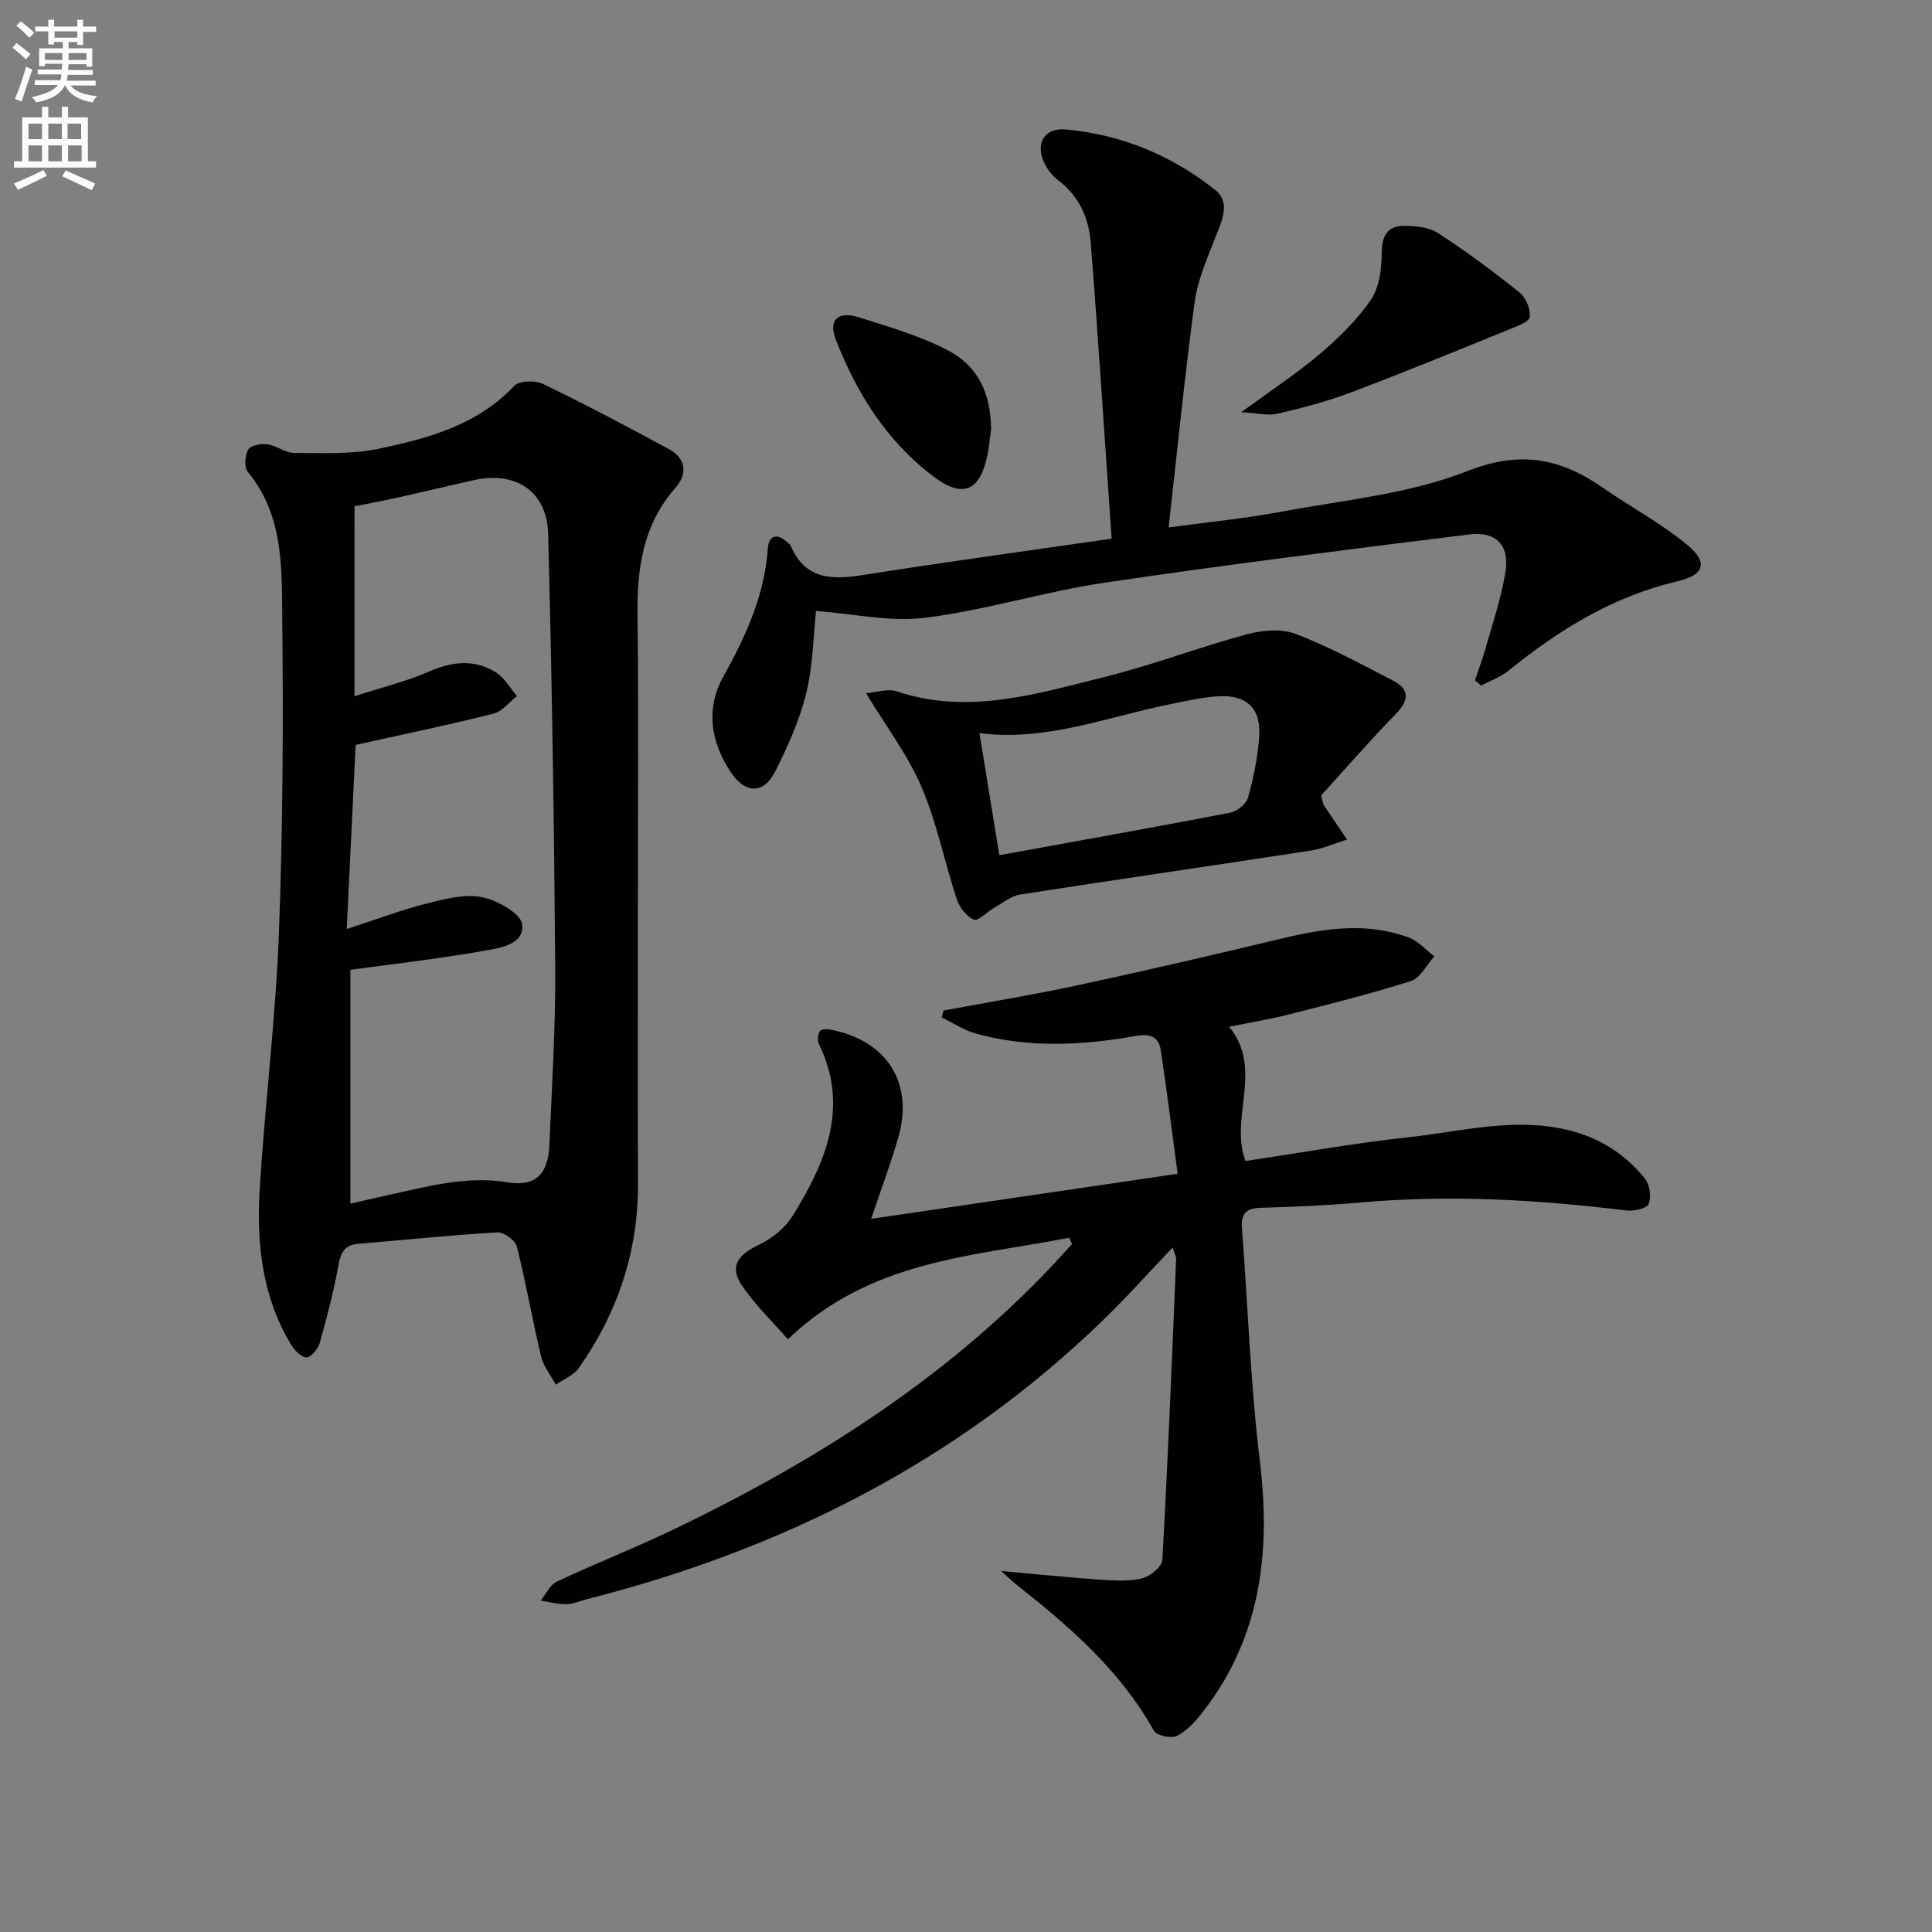
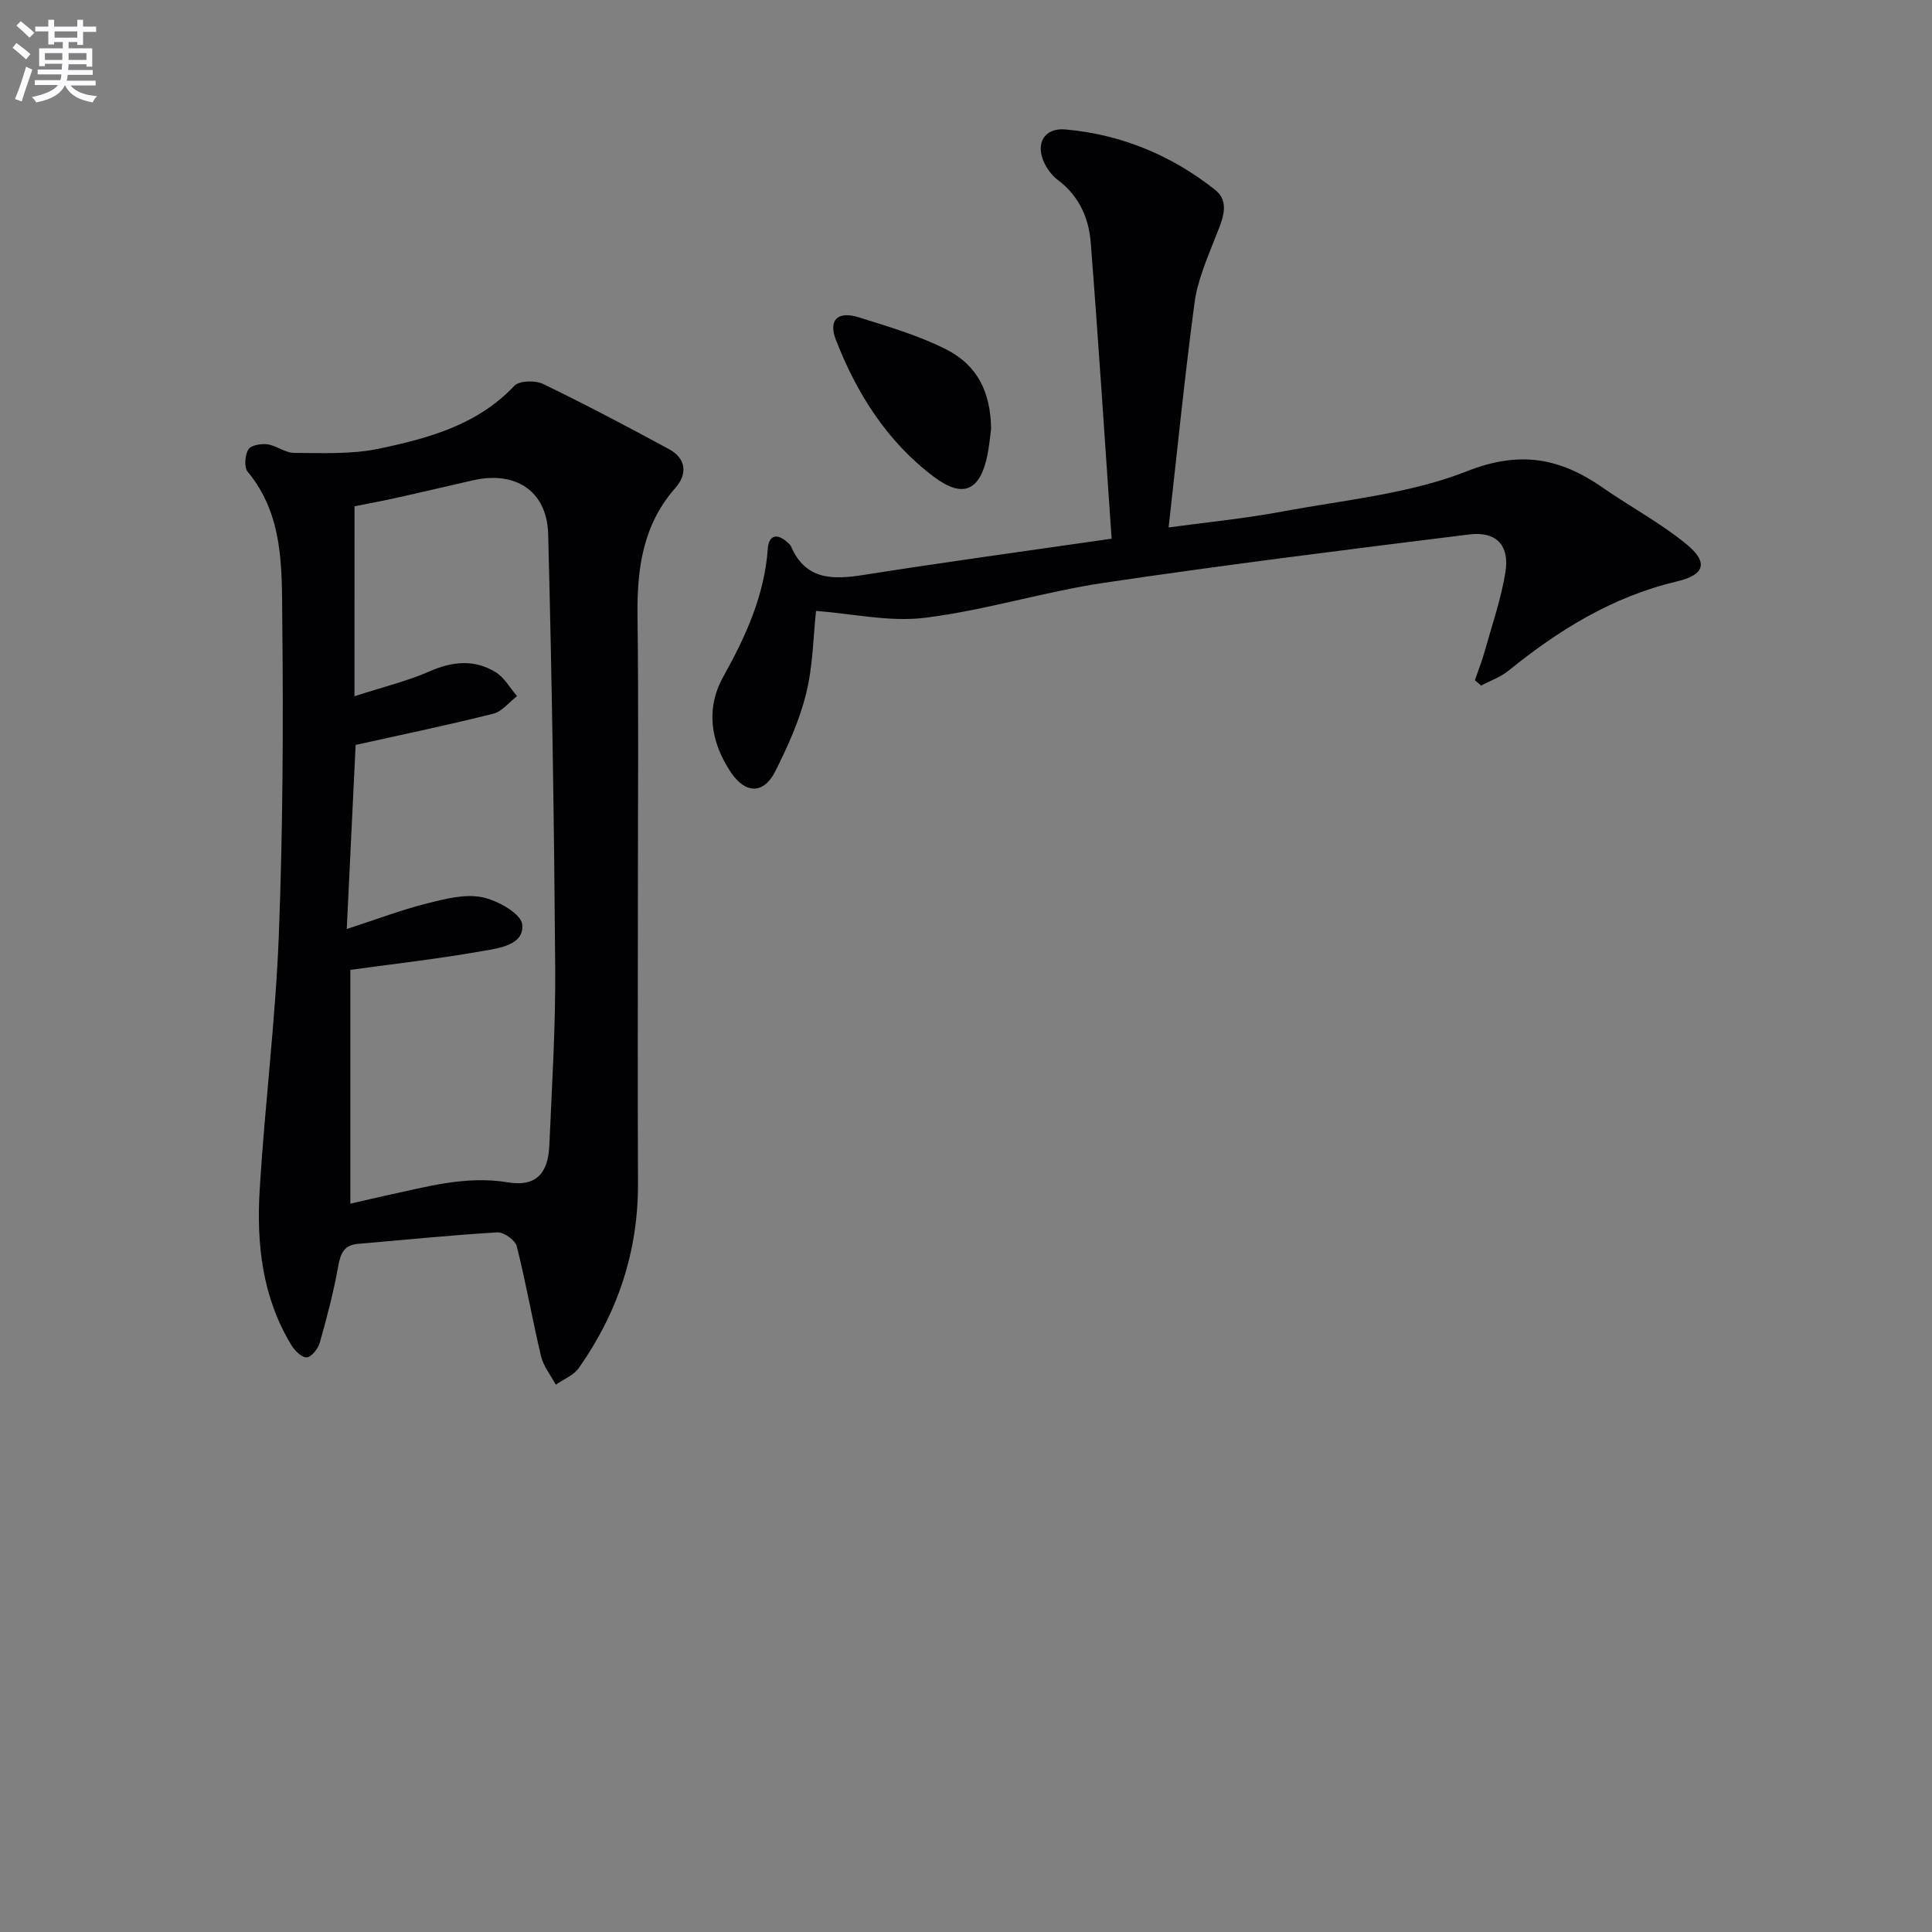
<svg xmlns="http://www.w3.org/2000/svg" enable-background="new 0 0 400 400" viewBox="0 0 400 400">
  <rect x="0" y="0" width="400" height="400" fill="#808080" stroke="none" />
  <path d="m2.6 9.9.8-1c.9.7 1.9 1.4 2.9 2.3l-.9 1.1c-1.1-1-2-1.8-2.8-2.4zm.5 10.6c.9-2.1 1.6-4.3 2.3-6.7.4.2.8.4 1.3.6-.7 2.1-1.5 4.3-2.2 6.6zm.3-15.2.9-.9c1 .8 2 1.6 2.8 2.4l-1 1c-.9-.9-1.8-1.7-2.7-2.5zm12.6-1.2h1.2v1.4h2.7v1.1h-2.7v2.7h-1.2v-.6h-1.8v1.3h4.9v3.8h-1.2v-.5h-3.7c0 .4-.1.9-.1 1.2h5.1v1h-5.2c0 .5-.1.9-.2 1.2h6v1h-5.2c1.1 1.3 2.9 2 5.5 2.2-.4.4-.7.8-.9 1.3-2.9-.5-4.8-1.6-5.7-3.5h-.1c-.8 1.7-2.7 2.9-5.9 3.5-.2-.4-.6-.8-.9-1.1 2.8-.6 4.6-1.4 5.4-2.5h-4.8v-1h5.3c.1-.3.2-.7.2-1.2h-4.9v-1h5c0-.4 0-.8.1-1.2h-3.6v.5h-1.2v-3.7h4.9v-1.3h-1.8v.5h-1.2v-2.7h-2.7v-1h2.7v-1.4h1.2v1.4h4.8zm-6.7 8.3h3.6c0-.4 0-.9 0-1.4h-3.6zm1.9-4.6h4.8v-1.3h-4.7v1.3zm6.7 3.2h-3.7v1.4h3.7z" fill="#fbfafc" />
-   <path d="m8.7 22.1h1.3v2.2h2.8v-2.2h1.3v2.2h4.1v9.1h1.7v1.3h-17v-1.3h1.7v-9.1h4.1zm.3 13.1.7 1.2c-1.8.9-3.8 1.9-6 2.9-.2-.4-.5-.8-.8-1.3 2.3-1 4.4-1.9 6.1-2.8zm-3.1-6.4h2.8v-3.2h-2.8zm0 4.6h2.8v-3.3h-2.8zm4.1-4.6h2.8v-3.2h-2.8zm0 4.6h2.8v-3.3h-2.8zm3.6 1.9c2.1.9 4.1 1.8 6.1 2.7l-.7 1.4c-2.2-1.1-4.2-2-6.1-2.9zm3.2-9.7h-2.8v3.2h2.8zm-2.7 7.8h2.8v-3.3h-2.8z" fill="#fbfafc" />
  <g fill="#010104">
-     <path d="m221.36 256.26c-19.98 3.9-41.09 4.59-58.23 21.02-2.93-3.36-6.72-6.99-9.59-11.24-2.57-3.82-.76-6.28 3.65-8.36 2.72-1.28 5.45-3.54 7.01-6.08 6.76-11 11.72-22.45 5.31-35.52-.34-.7-.17-1.93.25-2.62.24-.4 1.48-.43 2.21-.29 11.66 2.28 17.23 10.99 14.03 22.25-1.54 5.41-3.54 10.68-5.64 16.93 20.97-3.08 41.47-6.1 63.46-9.33-1.13-8.38-2.2-17.01-3.5-25.6-.42-2.8-2.22-3.46-5.14-2.94-11.04 1.96-22.15 2.56-33.12-.49-2.48-.69-4.74-2.2-7.1-3.34.13-.48.27-.95.4-1.43 9.39-1.75 18.82-3.3 28.15-5.31 14.1-3.04 28.15-6.32 42.17-9.67 8.69-2.08 17.36-3.33 25.98-.14 1.98.73 3.55 2.57 5.31 3.9-1.6 1.76-2.89 4.48-4.85 5.11-8.35 2.67-16.88 4.78-25.39 6.95-3.82.97-7.72 1.6-12.24 2.52 7.17 8.85.02 18.73 3.36 27.8 11.25-1.68 22.51-3.71 33.85-4.94 10.83-1.17 21.62-4.13 32.67-1.54 6.56 1.54 12.01 4.91 16.17 10.09 1.01 1.25 1.39 3.8.81 5.26-.38.95-3.08 1.56-4.62 1.37-18.2-2.23-36.4-3.3-54.72-1.68-6.95.62-13.94.92-20.92 1.12-2.99.08-4.19 1.1-3.96 4.15 1.23 16.08 1.76 32.24 3.7 48.22 2.3 18.91.24 36.47-11.74 51.93-1.5 1.94-3.28 3.93-5.39 5.03-1.16.61-4.24-.05-4.8-1.06-7-12.54-17.54-21.65-28.57-30.34-.88-.69-1.67-1.49-3.04-2.73 7.29.65 13.79 1.33 20.3 1.78 2.94.2 6.02.42 8.83-.25 1.68-.39 4.15-2.41 4.23-3.81 1.16-20.73 1.99-41.48 2.85-62.22.03-.62-.35-1.25-.72-2.47-5.04 5.27-9.62 10.41-14.56 15.19-30.15 29.17-66.27 47.32-106.64 57.6-1.45.37-2.89 1.03-4.34 1.05-1.77.03-3.54-.47-5.31-.74 1.11-1.34 1.95-3.27 3.37-3.94 7.96-3.74 16.17-6.96 24.09-10.76 28.84-13.84 55.62-30.69 77.88-54.03 1.59-1.67 3.12-3.39 4.68-5.09-.17-.43-.38-.87-.59-1.31z" />
    <path d="m132.07 185c0 19.99-.07 39.99.02 59.98.06 14.11-4.2 26.8-12.25 38.25-1.07 1.52-3.15 2.32-4.77 3.45-1.05-1.95-2.55-3.79-3.05-5.88-1.81-7.56-3.12-15.24-5.03-22.77-.32-1.27-2.7-2.96-4.04-2.88-9.61.57-19.2 1.56-28.79 2.37-2.87.24-3.64 1.9-4.12 4.56-.96 5.36-2.35 10.66-3.83 15.91-.35 1.24-1.73 2.98-2.71 3.04-1.04.05-2.51-1.43-3.21-2.59-6.02-9.94-7.21-21.01-6.52-32.23 1.07-17.57 3.28-35.09 3.96-52.67.84-21.78.94-43.6.71-65.4-.11-10.51.31-21.45-7.15-30.46-.78-.94-.58-3.4.11-4.61.5-.87 2.64-1.26 3.94-1.08 1.91.26 3.72 1.78 5.58 1.78 5.87.01 11.9.32 17.57-.88 10.21-2.15 20.35-4.89 28-13.01 1.03-1.09 4.33-1.17 5.94-.39 8.82 4.26 17.48 8.85 26.1 13.51 3.58 1.94 3.79 5.19 1.33 7.98-6.79 7.69-7.99 16.77-7.87 26.54.24 19.16.08 38.32.08 57.48zm-58.68-40.85c6.21-2.01 11.05-3.17 15.52-5.14 4.78-2.11 9.33-2.54 13.74.18 1.79 1.11 2.94 3.25 4.39 4.93-1.62 1.25-3.08 3.18-4.9 3.64-9.13 2.3-18.35 4.21-28.51 6.47-.56 11.59-1.16 24.03-1.84 38.11 6.55-2.13 11.46-4 16.52-5.27 3.74-.94 7.86-2.03 11.47-1.32 3.18.62 8.12 3.42 8.34 5.65.43 4.28-4.81 4.9-8.19 5.5-9.03 1.6-18.15 2.63-27.39 3.9v48.41c2.83-.65 5.22-1.22 7.62-1.74 8.23-1.77 16.31-4.11 25-2.68 5.7.94 8.31-1.7 8.57-7.6.54-12.3 1.31-24.6 1.22-36.9-.22-29.91-.68-59.82-1.46-89.72-.23-8.94-6.78-13.13-15.56-11.13-5.33 1.21-10.65 2.48-15.99 3.66-3.16.7-6.34 1.28-8.54 1.72-.01 13.03-.01 25.27-.01 39.33z" />
    <path d="m305.36 140.85c.7-2.06 1.5-4.09 2.08-6.18 1.51-5.4 3.37-10.75 4.25-16.26.88-5.53-1.94-8.45-7.49-7.76-25.21 3.13-50.42 6.27-75.55 10-12.45 1.85-24.61 5.69-37.08 7.25-7.35.92-15.04-.85-22.62-1.42-.58 5.34-.63 11.38-2.04 17.08-1.37 5.57-3.8 10.96-6.39 16.12-2.38 4.75-6.15 4.73-9.16.28-4.22-6.26-5.31-13.23-1.62-19.84 4.67-8.38 8.53-16.83 9.23-26.55.2-2.83 1.98-3.22 4.08-1.26.24.23.56.44.68.73 3.05 7.12 8.71 7 15.16 5.98 16.85-2.66 33.75-4.96 51.26-7.49-1.46-21.03-2.75-41.21-4.33-61.36-.4-5.07-2.44-9.62-6.76-12.87-1.16-.87-2.16-2.16-2.8-3.47-1.98-4.06-.1-7.42 4.33-7.03 11.55 1.03 22 5.36 31.01 12.53 3.36 2.67 1.25 6.66-.11 10.16-1.66 4.28-3.56 8.63-4.16 13.11-2.05 15.28-3.58 30.62-5.38 46.6 7.63-1.04 15.64-1.82 23.53-3.29 12.87-2.4 26.29-3.64 38.3-8.37 10.97-4.32 19.27-2.68 28.06 3.43 5.72 3.97 11.94 7.3 17.3 11.68 4.57 3.73 3.87 6.35-1.86 7.7-13.32 3.14-24.51 10.03-34.95 18.5-1.65 1.34-3.78 2.08-5.69 3.1-.42-.39-.85-.75-1.28-1.1z" />
-     <path d="m179.3 143.52c2.19-.17 4.5-1.01 6.33-.39 14.77 4.95 28.89.55 42.97-2.95 9.96-2.47 19.61-6.17 29.52-8.85 3.19-.86 7.17-1.22 10.13-.09 6.92 2.65 13.5 6.23 20.11 9.64 3.66 1.89 3.33 4.18.53 7.05-5.43 5.56-10.53 11.45-15.35 16.74.36 1.41.36 1.77.53 2.02 1.59 2.39 3.21 4.75 4.82 7.12-2.53.79-5.01 1.91-7.6 2.31-20.01 3.08-40.05 5.96-60.05 9.08-1.91.3-3.66 1.76-5.44 2.77-1.46.82-3.32 2.82-4.16 2.44-1.55-.7-3.01-2.59-3.57-4.29-2.54-7.69-4.09-15.76-7.26-23.15-2.82-6.6-7.29-12.48-11.51-19.45zm27.6 33.54c16.16-2.94 31.97-5.75 47.74-8.79 1.44-.28 3.37-1.79 3.74-3.1 1.15-4.13 2.03-8.41 2.33-12.68.41-5.82-2.64-8.72-8.51-8.33-3.45.23-6.88 1.01-10.28 1.71-12.94 2.65-25.5 7.67-39.13 5.91 1.36 8.33 2.64 16.25 4.11 25.28z" />
-     <path d="m257 85.34c6.27-4.6 11.53-8.04 16.27-12.07 3.89-3.31 7.68-7 10.54-11.18 1.75-2.56 2.24-6.37 2.26-9.63.02-3.52 1.06-5.66 4.53-5.7 2.4-.02 5.21.26 7.13 1.5 5.84 3.78 11.44 7.95 16.87 12.29 1.32 1.05 2.31 3.44 2.13 5.07-.11 1-2.64 1.92-4.21 2.56-10.9 4.42-21.78 8.9-32.78 13.06-4.93 1.86-10.09 3.21-15.23 4.41-1.98.47-4.22-.13-7.51-.31z" />
    <path d="m205.2 88.81c-.25 1.8-.4 3.62-.76 5.39-1.51 7.39-5.02 9.08-11.09 4.52-9.68-7.27-15.99-17.27-20.31-28.42-1.58-4.09.46-5.96 4.77-4.6 6.13 1.93 12.39 3.75 18.09 6.64 6.61 3.35 9.19 9 9.3 16.47z" />
  </g>
</svg>